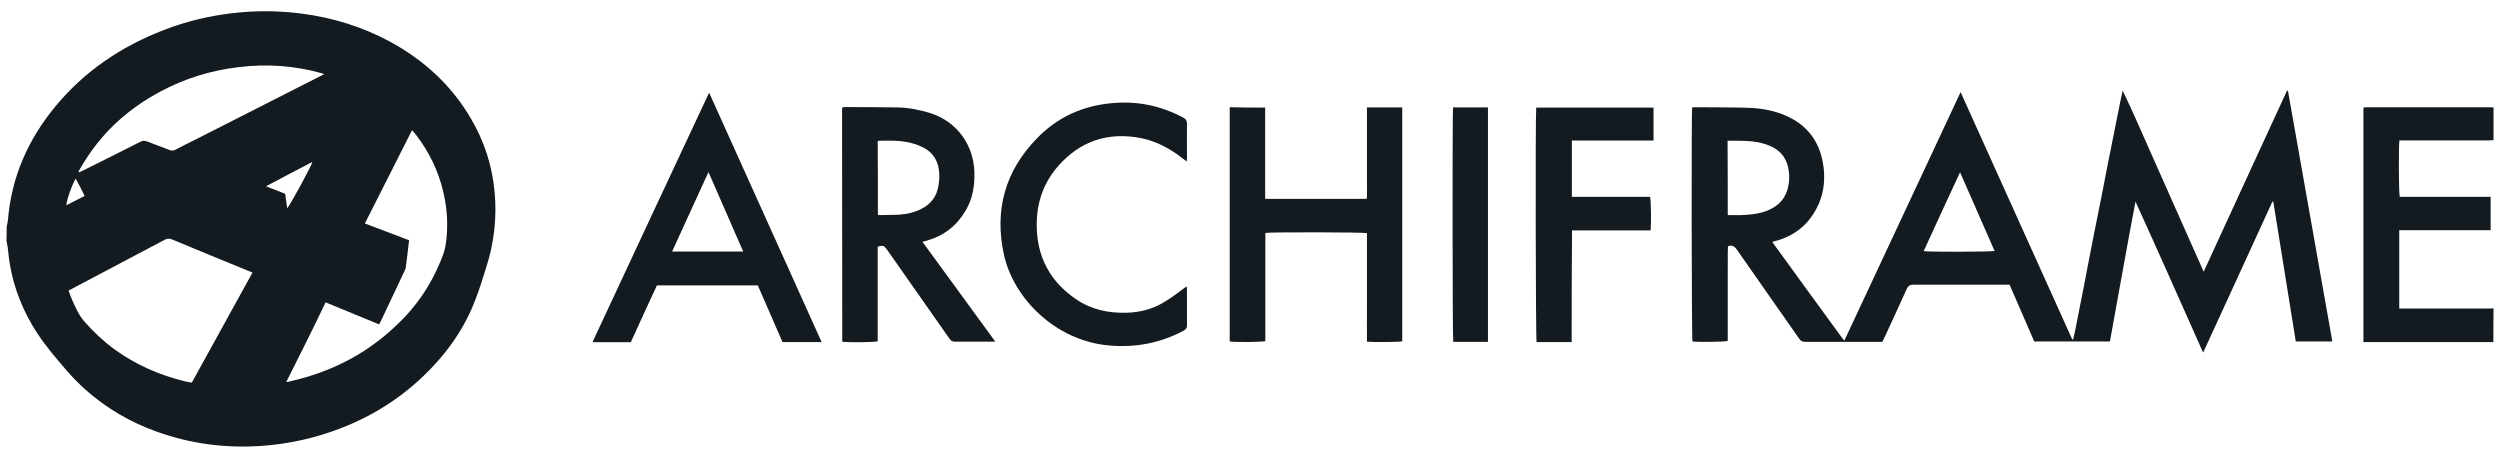
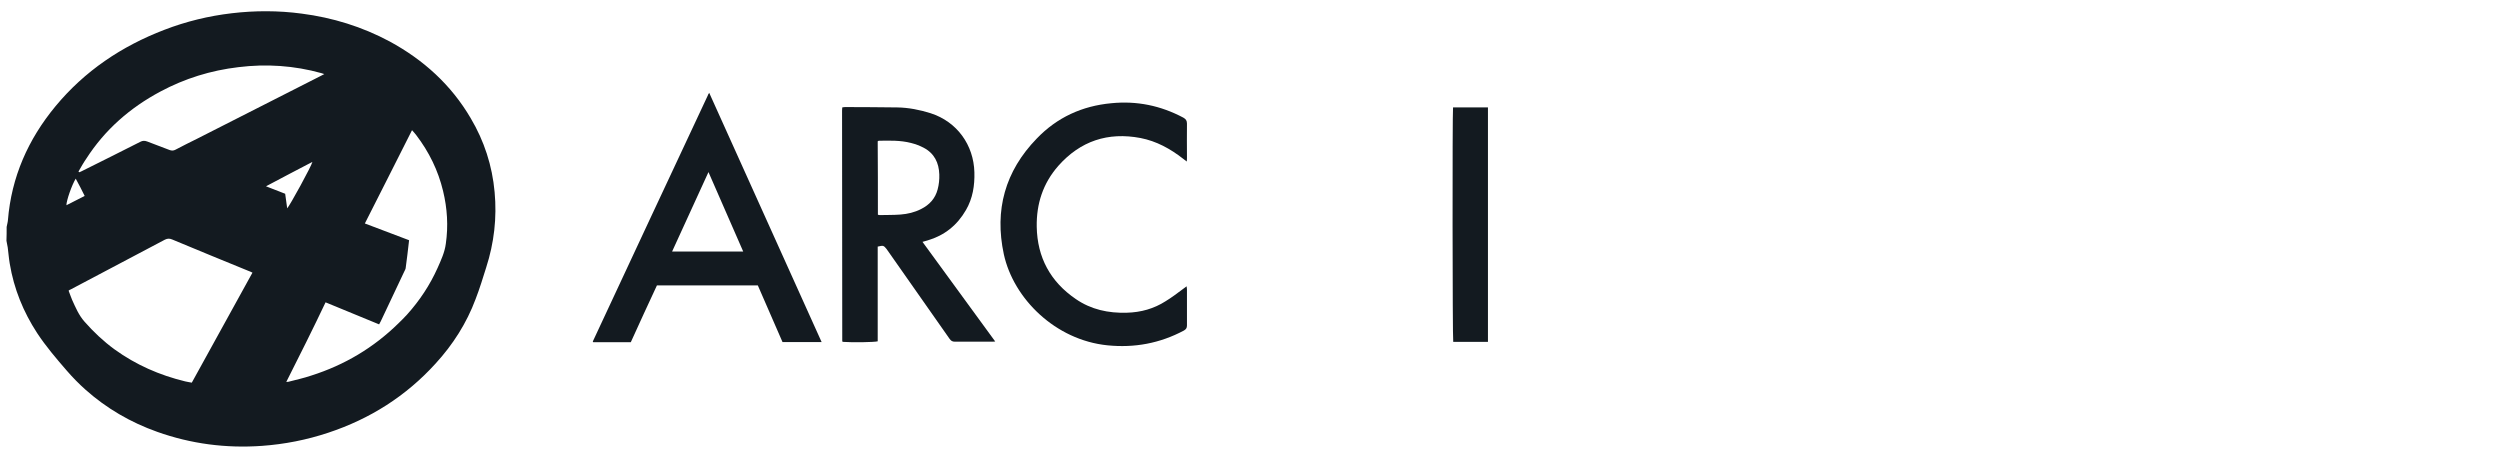
<svg xmlns="http://www.w3.org/2000/svg" width="172" height="31" viewBox="0 0 172 31" fill="none">
  <path d="M0.457 15.612C0.482 15.461 0.532 15.311 0.545 15.148C0.784 12.19 1.928 9.596 3.814 7.315C5.826 4.884 8.366 3.179 11.309 2.051C12.805 1.475 14.351 1.099 15.948 0.911C17.545 0.723 19.155 0.723 20.752 0.936C22.89 1.212 24.914 1.838 26.813 2.854C29.139 4.119 31.038 5.836 32.383 8.13C33.313 9.696 33.867 11.401 34.03 13.218C34.194 14.985 33.993 16.715 33.452 18.394C33.225 19.121 32.999 19.86 32.722 20.575C32.106 22.229 31.163 23.708 29.969 25.011C27.932 27.255 25.455 28.821 22.575 29.774C21.104 30.263 19.582 30.563 18.023 30.676C15.546 30.852 13.144 30.538 10.818 29.711C8.982 29.059 7.322 28.094 5.876 26.804C5.424 26.402 4.996 25.964 4.594 25.5C3.877 24.673 3.16 23.833 2.557 22.918C1.601 21.452 0.96 19.873 0.671 18.143C0.608 17.78 0.583 17.404 0.532 17.028C0.507 16.878 0.469 16.715 0.444 16.564C0.457 16.251 0.457 15.938 0.457 15.612ZM4.72 19.998C4.808 20.211 4.87 20.424 4.959 20.625C5.197 21.151 5.424 21.69 5.814 22.129C6.43 22.831 7.121 23.482 7.876 24.034C9.347 25.099 10.982 25.814 12.742 26.24C12.88 26.277 13.031 26.29 13.195 26.327C14.59 23.796 15.974 21.277 17.369 18.758C17.256 18.707 17.168 18.657 17.08 18.632C15.332 17.918 13.585 17.203 11.849 16.477C11.673 16.401 11.522 16.401 11.346 16.489C9.183 17.63 7.021 18.77 4.845 19.923C4.82 19.923 4.782 19.948 4.72 19.998ZM19.696 26.277C19.784 26.265 19.821 26.277 19.846 26.265C20.375 26.127 20.903 26.014 21.418 25.838C23.707 25.112 25.706 23.921 27.416 22.242C27.617 22.041 27.819 21.853 28.007 21.64C28.875 20.675 29.579 19.61 30.107 18.432C30.346 17.893 30.598 17.354 30.673 16.765C30.849 15.549 30.773 14.334 30.484 13.143C30.145 11.727 29.516 10.448 28.636 9.295C28.561 9.183 28.46 9.095 28.347 8.957C27.253 11.113 26.197 13.231 25.102 15.374C26.134 15.762 27.14 16.151 28.145 16.527C28.07 17.191 27.995 17.83 27.907 18.469C27.894 18.532 27.856 18.595 27.831 18.645C27.291 19.798 26.737 20.951 26.197 22.104C26.171 22.166 26.121 22.229 26.083 22.317C24.851 21.803 23.631 21.302 22.399 20.8C21.531 22.63 20.626 24.435 19.696 26.277ZM5.399 11.802C5.411 11.814 5.436 11.839 5.449 11.852C5.512 11.827 5.587 11.802 5.65 11.764C6.983 11.1 8.316 10.436 9.649 9.759C9.812 9.671 9.95 9.671 10.127 9.734C10.642 9.935 11.158 10.123 11.673 10.323C11.812 10.373 11.937 10.373 12.076 10.298C12.566 10.035 13.056 9.797 13.559 9.546C16.376 8.117 19.18 6.689 21.997 5.26C22.085 5.21 22.173 5.172 22.311 5.097C22.198 5.059 22.16 5.047 22.122 5.034C20.236 4.508 18.325 4.383 16.401 4.621C14.502 4.846 12.717 5.398 11.032 6.3C8.945 7.415 7.222 8.919 5.939 10.912C5.738 11.2 5.575 11.501 5.399 11.802ZM21.494 11.138C20.425 11.689 19.394 12.241 18.3 12.817C18.79 13.005 19.205 13.168 19.62 13.331C19.67 13.682 19.708 13.995 19.759 14.334C19.947 14.133 21.431 11.426 21.494 11.138ZM5.826 13.481C5.713 13.256 5.612 13.068 5.524 12.88C5.424 12.692 5.323 12.491 5.21 12.291C4.946 12.717 4.569 13.795 4.569 14.12C4.984 13.907 5.386 13.707 5.826 13.481Z" fill="#131A20" />
-   <path d="M171.544 23.533C169.884 23.533 168.212 23.533 166.552 23.533C165.345 23.533 164.125 23.533 162.918 23.533C162.817 23.533 162.717 23.533 162.604 23.533C162.604 18.143 162.604 12.78 162.604 7.403C162.679 7.39 162.767 7.378 162.842 7.378C165.659 7.378 168.476 7.378 171.305 7.378C171.393 7.378 171.468 7.39 171.556 7.403C171.556 8.155 171.556 8.907 171.556 9.646C171.431 9.646 171.318 9.659 171.192 9.659C169.268 9.659 167.344 9.659 165.408 9.659C165.294 9.659 165.194 9.659 165.081 9.659C165.018 10.022 165.03 13.331 165.106 13.544C167.181 13.544 169.268 13.544 171.355 13.544C171.355 14.309 171.355 15.06 171.355 15.838C169.255 15.838 167.155 15.838 165.068 15.838C165.068 17.642 165.068 19.422 165.068 21.227C165.194 21.227 165.307 21.227 165.408 21.227C167.344 21.227 169.28 21.227 171.217 21.227C171.33 21.227 171.443 21.227 171.556 21.214C171.544 22.004 171.544 22.768 171.544 23.533Z" fill="#131A20" />
-   <path d="M116.417 7.403C116.48 7.39 116.543 7.378 116.606 7.378C117.813 7.39 119.033 7.378 120.24 7.415C121.057 7.44 121.875 7.566 122.642 7.867C124.352 8.531 125.27 9.784 125.471 11.589C125.559 12.403 125.471 13.206 125.156 13.957C124.603 15.273 123.647 16.138 122.264 16.552C122.164 16.577 122.063 16.602 121.975 16.627C121.963 16.64 121.963 16.652 121.963 16.665C121.963 16.677 121.95 16.69 121.963 16.69C123.559 18.895 125.169 21.101 126.778 23.307C126.804 23.345 126.841 23.369 126.892 23.432C129.557 17.742 132.211 12.078 134.889 6.338C137.467 12.053 140.019 17.705 142.572 23.357C142.597 23.357 142.61 23.357 142.635 23.357C142.823 22.555 142.962 21.74 143.125 20.938C143.289 20.124 143.452 19.309 143.603 18.482C143.766 17.667 143.917 16.852 144.081 16.025C144.244 15.211 144.408 14.396 144.571 13.582C144.735 12.767 144.885 11.952 145.049 11.125C145.212 10.31 145.376 9.496 145.539 8.681C145.703 7.867 145.854 7.052 146.042 6.237C146.696 7.591 147.287 8.969 147.903 10.348C148.519 11.739 149.136 13.118 149.752 14.509C150.368 15.887 150.971 17.266 151.613 18.695C153.537 14.509 155.435 10.373 157.347 6.237C157.372 6.237 157.384 6.237 157.409 6.237C158.428 11.99 159.447 17.73 160.465 23.495C159.61 23.495 158.793 23.495 157.95 23.495C157.435 20.287 156.919 17.078 156.404 13.882C156.378 13.882 156.366 13.87 156.341 13.87C154.769 17.316 153.185 20.75 151.575 24.259C150.016 20.763 148.494 17.316 146.923 13.87C146.306 17.078 145.753 20.287 145.162 23.495C143.427 23.495 141.704 23.495 139.956 23.495C139.391 22.204 138.825 20.901 138.259 19.585C138.146 19.585 138.045 19.585 137.944 19.585C135.845 19.585 133.732 19.585 131.632 19.585C131.406 19.585 131.293 19.66 131.192 19.86C130.689 20.976 130.174 22.091 129.658 23.207C129.62 23.294 129.57 23.395 129.507 23.52C129.419 23.52 129.331 23.52 129.243 23.52C127.558 23.52 125.873 23.52 124.201 23.52C124.012 23.52 123.899 23.457 123.786 23.307C122.365 21.264 120.919 19.221 119.498 17.178C119.347 16.965 119.196 16.828 118.882 16.94C118.857 17.642 118.882 18.369 118.869 19.083C118.869 19.81 118.869 20.55 118.869 21.277C118.869 22.003 118.869 22.73 118.869 23.457C118.655 23.52 116.933 23.545 116.442 23.495C116.38 23.319 116.367 7.754 116.417 7.403ZM118.869 14.797C119.473 14.81 120.039 14.81 120.617 14.735C121.057 14.672 121.485 14.572 121.875 14.358C122.491 14.045 122.868 13.544 123.019 12.88C123.107 12.516 123.119 12.14 123.069 11.764C122.968 10.975 122.566 10.386 121.824 10.06C121.673 9.985 121.51 9.934 121.346 9.884C120.806 9.721 120.252 9.696 119.699 9.684C119.423 9.684 119.146 9.684 118.857 9.684C118.869 11.401 118.869 13.08 118.869 14.797ZM132.349 17.279C132.701 17.341 137.014 17.329 137.228 17.266C136.448 15.474 135.656 13.694 134.851 11.852C133.996 13.694 133.166 15.486 132.349 17.279Z" fill="#131A20" />
-   <path d="M87.043 7.402C87.043 9.508 87.043 11.588 87.043 13.681C89.382 13.681 91.683 13.681 94.035 13.681C94.06 13.343 94.047 12.992 94.047 12.654C94.047 12.303 94.047 11.939 94.047 11.588C94.047 11.238 94.047 10.899 94.047 10.548C94.047 10.197 94.047 9.859 94.047 9.508C94.047 9.157 94.047 8.794 94.047 8.443C94.047 8.092 94.047 7.753 94.047 7.39C94.877 7.39 95.669 7.39 96.474 7.39C96.474 12.767 96.474 18.131 96.474 23.482C96.273 23.532 94.626 23.557 94.047 23.507C94.035 22.68 94.047 21.853 94.047 21.026C94.047 20.198 94.047 19.359 94.047 18.532C94.047 17.704 94.047 16.865 94.047 16.038C93.821 15.975 87.383 15.962 87.056 16.025C87.056 18.506 87.056 20.988 87.056 23.47C86.842 23.532 85.057 23.557 84.604 23.494C84.604 18.131 84.604 12.767 84.604 7.377C85.409 7.403 86.201 7.402 87.043 7.402Z" fill="#131A20" />
  <path d="M60.386 16.966C60.386 19.134 60.386 21.315 60.386 23.483C60.16 23.546 58.638 23.57 57.984 23.52C57.972 23.508 57.972 23.508 57.959 23.495C57.959 23.483 57.947 23.483 57.947 23.47C57.947 18.181 57.934 12.893 57.934 7.604C57.934 7.541 57.947 7.479 57.947 7.391C58.022 7.378 58.085 7.366 58.148 7.366C59.342 7.378 60.537 7.366 61.731 7.391C62.511 7.403 63.278 7.554 64.033 7.792C65.856 8.381 66.988 9.985 67.038 11.852C67.063 12.767 66.925 13.645 66.46 14.447C65.856 15.499 64.976 16.201 63.819 16.54C63.718 16.565 63.605 16.602 63.467 16.64C65.139 18.933 66.786 21.189 68.471 23.495C68.358 23.508 68.295 23.508 68.232 23.508C67.39 23.508 66.535 23.508 65.692 23.508C65.516 23.508 65.428 23.445 65.328 23.307C63.894 21.252 62.448 19.197 61.002 17.141C60.788 16.878 60.776 16.878 60.386 16.966ZM60.399 14.773C60.449 14.785 60.487 14.798 60.524 14.798C61.002 14.785 61.48 14.798 61.958 14.76C62.448 14.722 62.926 14.61 63.366 14.384C63.945 14.096 64.347 13.657 64.51 13.03C64.599 12.705 64.636 12.341 64.624 12.003C64.599 11.201 64.284 10.549 63.542 10.161C63.278 10.023 62.976 9.91 62.675 9.835C61.945 9.647 61.203 9.672 60.462 9.684C60.436 9.684 60.411 9.709 60.386 9.722C60.399 11.401 60.399 13.081 60.399 14.773Z" fill="#131A20" />
  <path d="M48.794 6.388C51.384 12.115 53.949 17.817 56.527 23.532C55.609 23.532 54.741 23.532 53.836 23.532C53.27 22.242 52.704 20.938 52.138 19.635C49.825 19.635 47.523 19.635 45.197 19.635C44.594 20.926 43.99 22.242 43.399 23.545C42.519 23.545 41.664 23.545 40.821 23.545C40.809 23.532 40.796 23.532 40.796 23.52C40.796 23.507 40.784 23.495 40.784 23.495C43.412 17.855 46.052 12.215 48.693 6.576C48.706 6.513 48.743 6.463 48.794 6.388ZM51.132 17.304C50.328 15.474 49.548 13.694 48.743 11.839C47.888 13.694 47.071 15.486 46.241 17.304C47.876 17.304 49.485 17.304 51.132 17.304Z" fill="#131A20" />
  <path d="M81.65 11.113C81.524 11.025 81.449 10.962 81.386 10.912C80.518 10.235 79.563 9.709 78.469 9.496C76.231 9.07 74.332 9.696 72.81 11.413C71.754 12.617 71.302 14.02 71.327 15.599C71.364 17.717 72.27 19.384 74.017 20.575C75.074 21.302 76.256 21.552 77.526 21.515C78.494 21.49 79.387 21.239 80.192 20.725C80.606 20.475 80.996 20.174 81.386 19.886C81.462 19.835 81.537 19.773 81.638 19.698C81.65 19.798 81.663 19.86 81.663 19.923C81.663 20.75 81.663 21.565 81.663 22.392C81.663 22.568 81.6 22.655 81.449 22.743C79.802 23.62 78.054 23.946 76.193 23.758C72.609 23.395 69.73 20.55 69.063 17.492C68.409 14.446 69.151 11.777 71.327 9.534C72.722 8.08 74.445 7.29 76.457 7.102C78.217 6.927 79.852 7.265 81.411 8.092C81.587 8.193 81.663 8.293 81.663 8.506C81.65 9.27 81.663 10.035 81.663 10.812C81.663 10.9 81.663 10.975 81.65 11.113Z" fill="#131A20" />
-   <path d="M108.131 23.532C107.289 23.532 106.509 23.532 105.717 23.532C105.654 23.332 105.629 7.879 105.692 7.403C108.37 7.403 111.061 7.403 113.764 7.403C113.764 8.155 113.764 8.894 113.764 9.671C111.891 9.671 110.03 9.671 108.144 9.671C108.144 10.975 108.144 12.241 108.144 13.544C109.954 13.544 111.74 13.544 113.525 13.544C113.588 13.77 113.614 15.311 113.563 15.85C113.211 15.85 112.859 15.85 112.507 15.85C112.142 15.85 111.778 15.85 111.413 15.85C111.061 15.85 110.696 15.85 110.344 15.85C109.98 15.85 109.615 15.85 109.25 15.85C108.898 15.85 108.546 15.85 108.156 15.85C108.131 18.419 108.131 20.963 108.131 23.532Z" fill="#131A20" />
  <path d="M99.969 7.39C100.774 7.39 101.566 7.39 102.371 7.39C102.371 12.767 102.371 18.131 102.371 23.52C101.566 23.52 100.774 23.52 99.982 23.52C99.931 23.319 99.919 7.766 99.969 7.39Z" fill="#131A20" />
</svg>